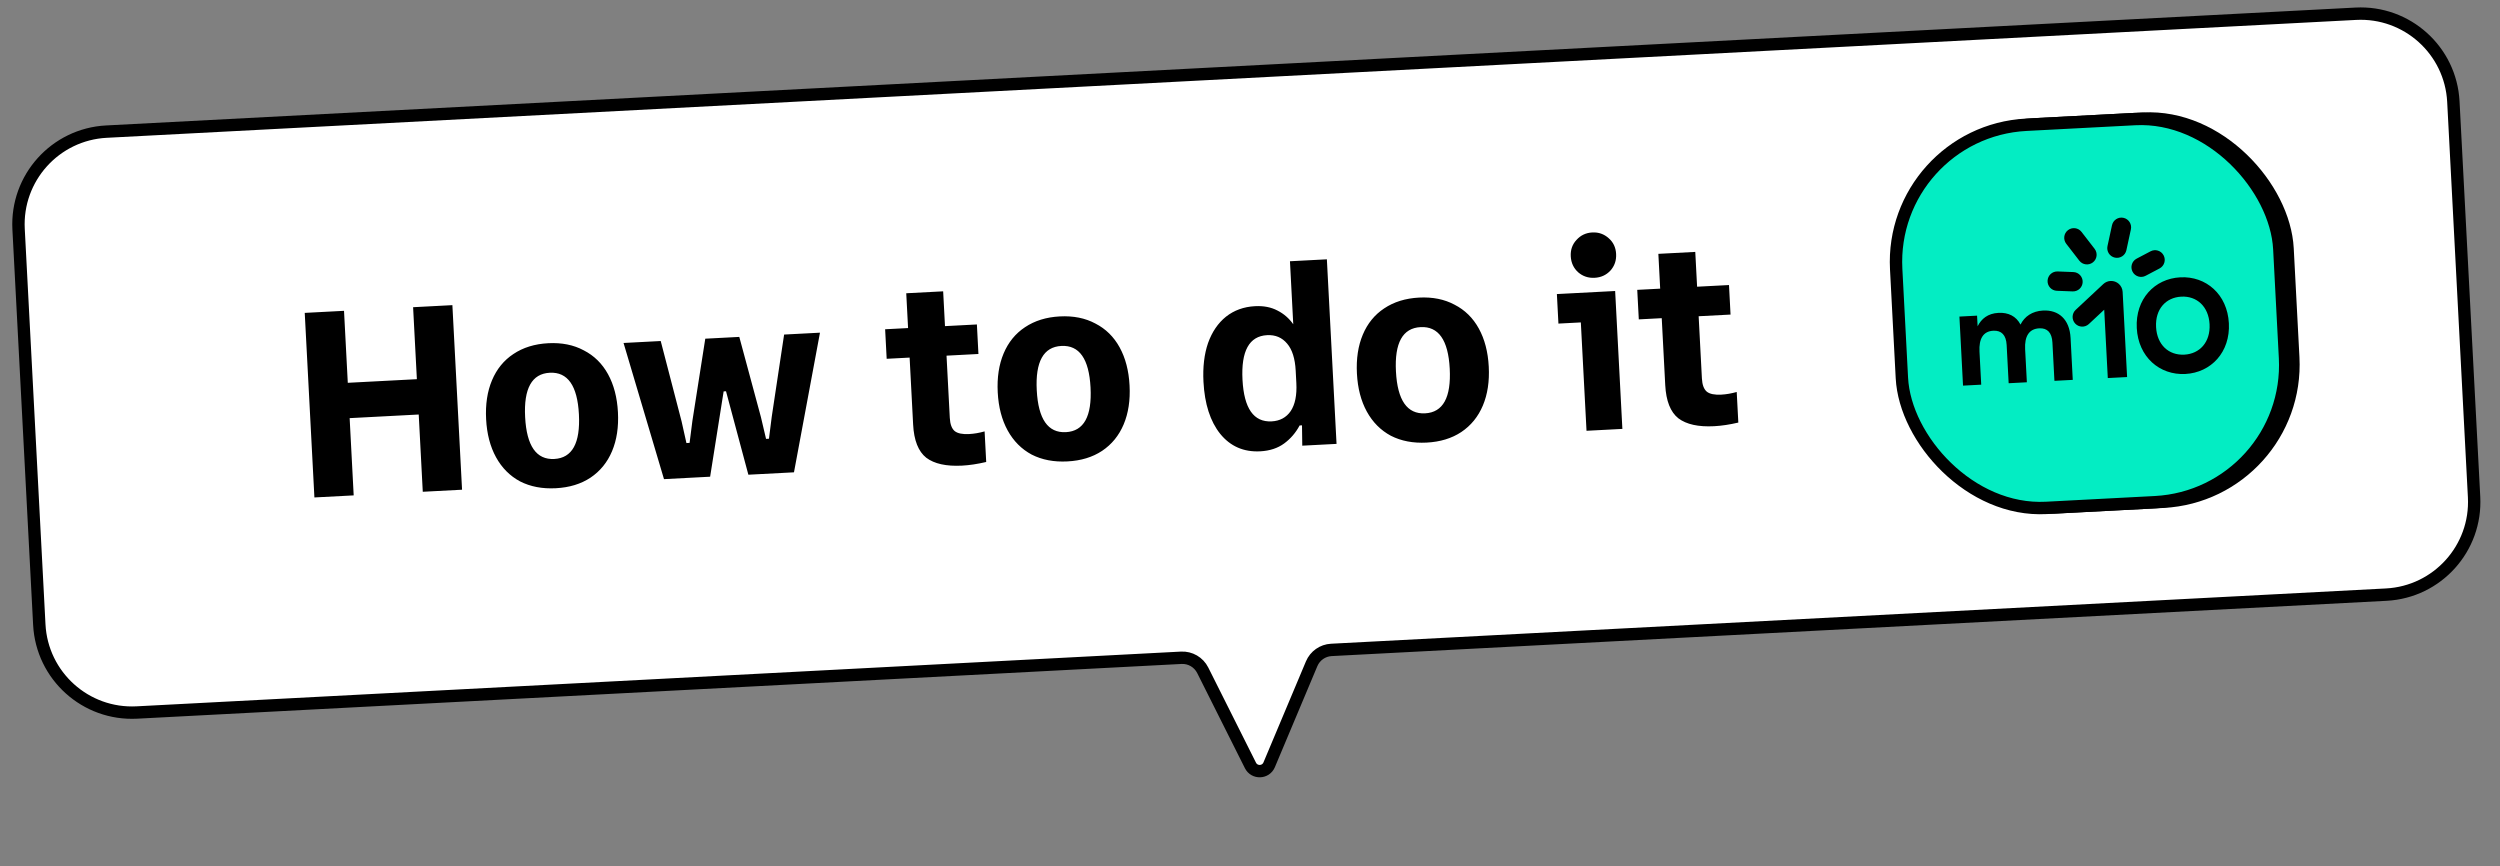
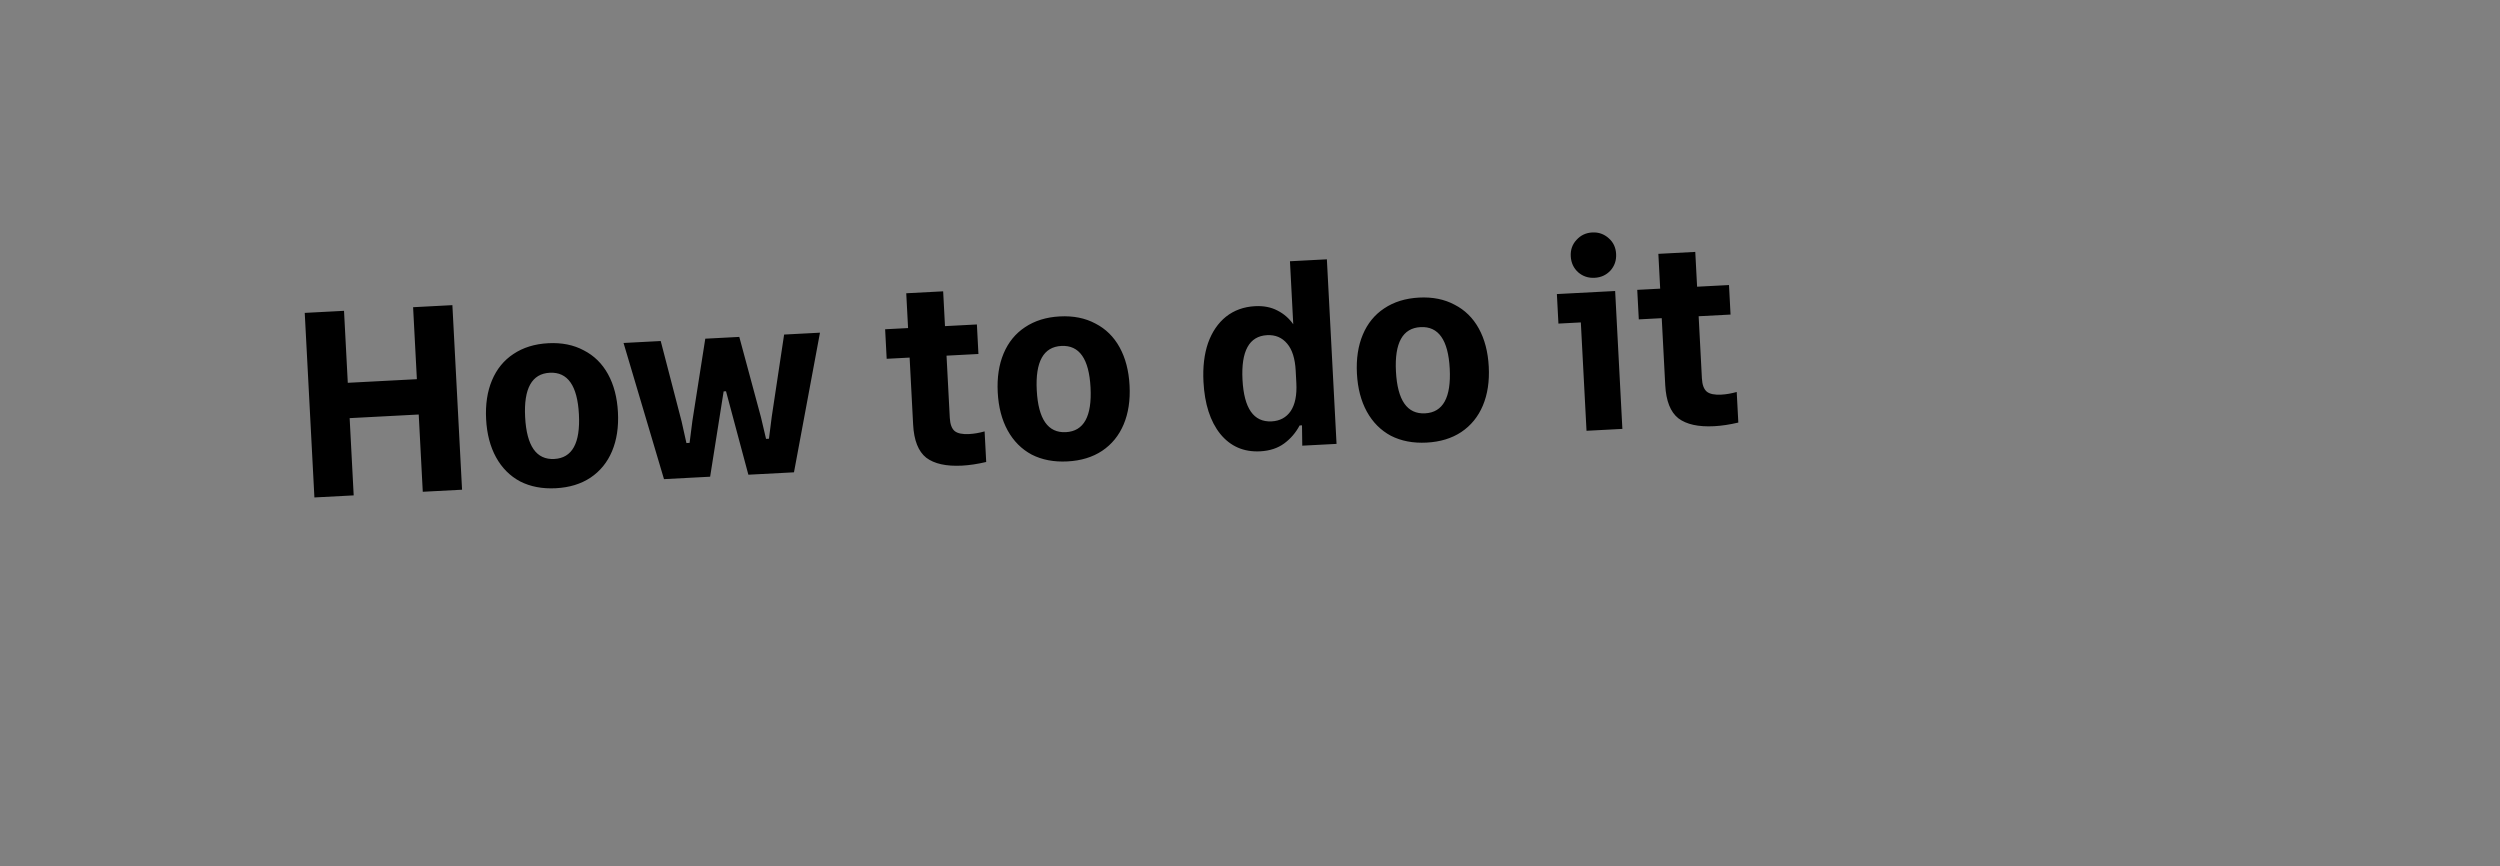
<svg xmlns="http://www.w3.org/2000/svg" width="303" height="105" viewBox="0 0 303 105" fill="none">
  <rect x="0" y="0" width="303" height="105" fill="#808080" stroke="none" />
-   <path d="M12.898 15.953L285.524 1.665C291.728 1.34 297.022 6.106 297.347 12.311L299.859 60.245C300.184 66.45 295.418 71.743 289.213 72.069L161.362 78.769C160.309 78.824 159.38 79.477 158.971 80.45L153.823 92.694C153.41 93.678 152.032 93.724 151.554 92.77L145.77 81.236C145.281 80.26 144.259 79.665 143.168 79.722L16.587 86.356C10.383 86.681 5.089 81.915 4.764 75.71L2.252 27.776C1.927 21.572 6.693 16.278 12.898 15.953Z" fill="white" stroke="black" stroke-width="1.5" />
  <path d="M50.525 45.957L50.068 37.233L54.829 36.984L56.001 59.353L51.24 59.603L50.749 50.239L42.377 50.678L42.867 60.041L38.106 60.291L36.934 37.922L41.695 37.672L42.152 46.396L50.525 45.957ZM67.366 59.174C65.726 59.26 64.28 58.983 63.029 58.344C61.798 57.682 60.828 56.708 60.12 55.42C59.411 54.133 59.01 52.594 58.917 50.805C58.823 49.015 59.061 47.443 59.631 46.089C60.201 44.735 61.064 43.675 62.22 42.909C63.396 42.121 64.805 41.684 66.445 41.598C68.085 41.512 69.521 41.8 70.752 42.462C72.003 43.101 72.983 44.065 73.692 45.352C74.4 46.639 74.801 48.178 74.895 49.968C74.989 51.757 74.75 53.329 74.18 54.683C73.611 56.038 72.737 57.109 71.561 57.897C70.405 58.662 69.007 59.088 67.366 59.174ZM67.18 55.627C69.353 55.513 70.348 53.709 70.165 50.215C69.983 46.743 68.806 45.063 66.633 45.177C64.46 45.291 63.464 47.084 63.646 50.557C63.829 54.051 65.007 55.741 67.18 55.627ZM86.068 57.777L80.476 58.071L75.574 41.568L80.079 41.332L82.608 51.069L83.195 53.698L83.578 53.678L83.919 51.001L85.48 41.049L89.602 40.833L92.227 50.565L92.846 53.192L93.197 53.174L93.537 50.496L95.035 40.548L99.381 40.321L96.23 57.245L90.702 57.535L87.993 47.422L87.705 47.438L86.068 57.777ZM117.46 52.607C118.057 52.576 118.682 52.469 119.334 52.285L119.528 55.992C118.473 56.239 117.498 56.387 116.604 56.434C114.686 56.534 113.238 56.215 112.259 55.475C111.301 54.714 110.771 53.374 110.671 51.457L110.246 43.34L107.465 43.486L107.278 39.907L110.058 39.761L109.837 35.543L114.311 35.309L114.532 39.527L118.399 39.324L118.586 42.903L114.719 43.106L115.115 50.648C115.155 51.414 115.354 51.949 115.711 52.25C116.068 52.531 116.651 52.65 117.46 52.607ZM129.375 55.924C127.734 56.01 126.289 55.734 125.037 55.094C123.806 54.432 122.837 53.458 122.128 52.17C121.42 50.883 121.019 49.345 120.925 47.555C120.831 45.766 121.07 44.194 121.639 42.839C122.209 41.485 123.072 40.425 124.229 39.659C125.405 38.871 126.813 38.434 128.454 38.349C130.094 38.263 131.53 38.55 132.761 39.212C134.012 39.852 134.992 40.815 135.7 42.102C136.408 43.39 136.81 44.928 136.903 46.718C136.997 48.507 136.759 50.079 136.189 51.434C135.619 52.788 134.746 53.859 133.57 54.647C132.414 55.413 131.015 55.838 129.375 55.924ZM129.189 52.377C131.362 52.263 132.357 50.459 132.174 46.966C131.992 43.493 130.814 41.814 128.641 41.928C126.468 42.041 125.473 43.835 125.655 47.307C125.838 50.801 127.016 52.491 129.189 52.377ZM156.343 31.664L160.817 31.429L161.989 53.799L157.835 54.016L157.802 51.551L157.514 51.566C157.047 52.445 156.423 53.172 155.642 53.747C154.86 54.322 153.894 54.639 152.744 54.7C150.741 54.805 149.123 54.099 147.89 52.583C146.678 51.066 146.002 48.965 145.861 46.28C145.768 44.491 145.952 42.922 146.416 41.573C146.901 40.223 147.625 39.16 148.588 38.383C149.573 37.605 150.747 37.18 152.11 37.109C153.154 37.054 154.06 37.231 154.83 37.639C155.597 38.026 156.235 38.58 156.743 39.301L156.343 31.664ZM157.038 44.925C156.961 43.456 156.615 42.363 156.001 41.647C155.385 40.91 154.577 40.568 153.576 40.621C151.403 40.735 150.408 42.539 150.591 46.032C150.773 49.505 151.95 51.184 154.123 51.071C155.125 51.018 155.894 50.604 156.43 49.828C156.965 49.031 157.194 47.897 157.117 46.428L157.038 44.925ZM172.909 53.643C171.268 53.729 169.823 53.452 168.571 52.813C167.34 52.151 166.371 51.176 165.662 49.889C164.954 48.602 164.553 47.063 164.459 45.274C164.365 43.484 164.604 41.912 165.173 40.558C165.743 39.203 166.606 38.144 167.763 37.378C168.939 36.59 170.347 36.153 171.988 36.067C173.628 35.981 175.064 36.269 176.295 36.931C177.546 37.57 178.526 38.533 179.234 39.821C179.942 41.108 180.344 42.647 180.437 44.436C180.531 46.226 180.293 47.798 179.723 49.152C179.153 50.506 178.28 51.578 177.104 52.366C175.948 53.131 174.549 53.557 172.909 53.643ZM172.723 50.096C174.896 49.982 175.891 48.178 175.708 44.684C175.526 41.212 174.348 39.532 172.175 39.646C170.002 39.76 169.007 41.553 169.189 45.026C169.372 48.52 170.55 50.21 172.723 50.096ZM196.632 51.983L192.286 52.211L191.597 39.077L188.881 39.219L188.694 35.64L195.756 35.27L196.632 51.983ZM193.269 33.67C192.502 33.71 191.839 33.489 191.279 33.005C190.719 32.5 190.418 31.854 190.376 31.066C190.335 30.277 190.567 29.614 191.073 29.075C191.578 28.514 192.214 28.214 192.981 28.174C193.748 28.133 194.411 28.366 194.972 28.87C195.531 29.354 195.832 29.989 195.873 30.778C195.914 31.566 195.683 32.24 195.178 32.801C194.672 33.34 194.036 33.63 193.269 33.67ZM208.617 47.83C209.213 47.799 209.838 47.691 210.49 47.508L210.685 51.215C209.629 51.462 208.654 51.609 207.76 51.656C205.842 51.757 204.394 51.437 203.416 50.698C202.457 49.937 201.928 48.597 201.827 46.68L201.402 38.563L198.622 38.709L198.434 35.13L201.214 34.984L200.993 30.766L205.467 30.531L205.688 34.749L209.555 34.547L209.742 38.126L205.876 38.328L206.271 45.87C206.311 46.637 206.51 47.171 206.868 47.473C207.224 47.754 207.807 47.873 208.617 47.83Z" fill="black" />
-   <rect x="229.945" y="15.94" width="46.5" height="46.5" rx="16.644" transform="rotate(-3 229.945 15.94)" fill="black" stroke="black" stroke-width="1.5" />
-   <rect x="228.946" y="15.993" width="46.5" height="46.5" rx="16.644" transform="rotate(-3 228.946 15.993)" fill="#03EDC3" stroke="black" stroke-width="1.5" />
-   <path d="M247.611 37.638C249.5 37.539 250.834 38.693 250.953 40.953L251.219 46.041L248.997 46.157L248.754 41.521C248.69 40.316 248.141 39.741 247.155 39.793C245.903 39.858 245.365 40.776 245.446 42.333L245.656 46.332L243.449 46.448L243.206 41.811C243.143 40.606 242.576 40.033 241.59 40.084C240.353 40.149 239.833 41.066 239.914 42.623L240.124 46.622L237.919 46.738L237.481 38.369L239.62 38.257L239.688 39.545C240.143 38.632 240.929 37.986 242.216 37.919C243.401 37.856 244.348 38.311 244.887 39.34C245.371 38.36 246.307 37.706 247.611 37.638ZM258.977 39.761C258.793 36.262 261.125 33.774 264.251 33.611C267.376 33.447 269.956 35.679 270.139 39.176C270.322 42.672 267.99 45.162 264.865 45.326C261.739 45.489 259.16 43.259 258.977 39.761ZM267.8 39.298C267.687 37.139 266.245 35.855 264.374 35.954C262.485 36.053 261.203 37.479 261.316 39.638C261.429 41.797 262.853 43.082 264.742 42.983C266.615 42.885 267.913 41.457 267.8 39.298ZM248.165 34.027C248.139 34.675 248.643 35.22 249.29 35.244L251.204 35.318C251.851 35.344 252.395 34.839 252.419 34.191C252.444 33.543 251.94 32.998 251.293 32.974L249.38 32.9C248.734 32.876 248.19 33.381 248.165 34.027ZM250.637 27.897C250.125 28.293 250.033 29.03 250.428 29.543L252.013 31.593C252.409 32.106 253.144 32.198 253.657 31.802C254.169 31.407 254.261 30.669 253.865 30.156L252.28 28.106C251.885 27.593 251.149 27.501 250.637 27.897ZM257.367 26.401C256.734 26.264 256.111 26.665 255.974 27.299L255.427 29.828C255.29 30.461 255.691 31.087 256.324 31.224C256.958 31.361 257.58 30.96 257.718 30.326L258.265 27.797C258.4 27.163 257.999 26.539 257.367 26.401ZM262.231 30.948C261.93 30.375 261.221 30.156 260.649 30.458L258.956 31.35C258.383 31.652 258.165 32.362 258.467 32.935C258.768 33.509 259.477 33.728 260.049 33.426L261.742 32.534C262.314 32.23 262.533 31.52 262.231 30.948ZM255.799 34.053C255.471 34.071 255.161 34.202 254.921 34.427L251.571 37.557C251.099 37.999 251.072 38.742 251.513 39.215C251.954 39.688 252.696 39.715 253.169 39.273L255.031 37.535L255.465 45.82L257.804 45.698L257.263 35.376C257.223 34.604 256.568 34.013 255.799 34.053Z" fill="black" />
</svg>